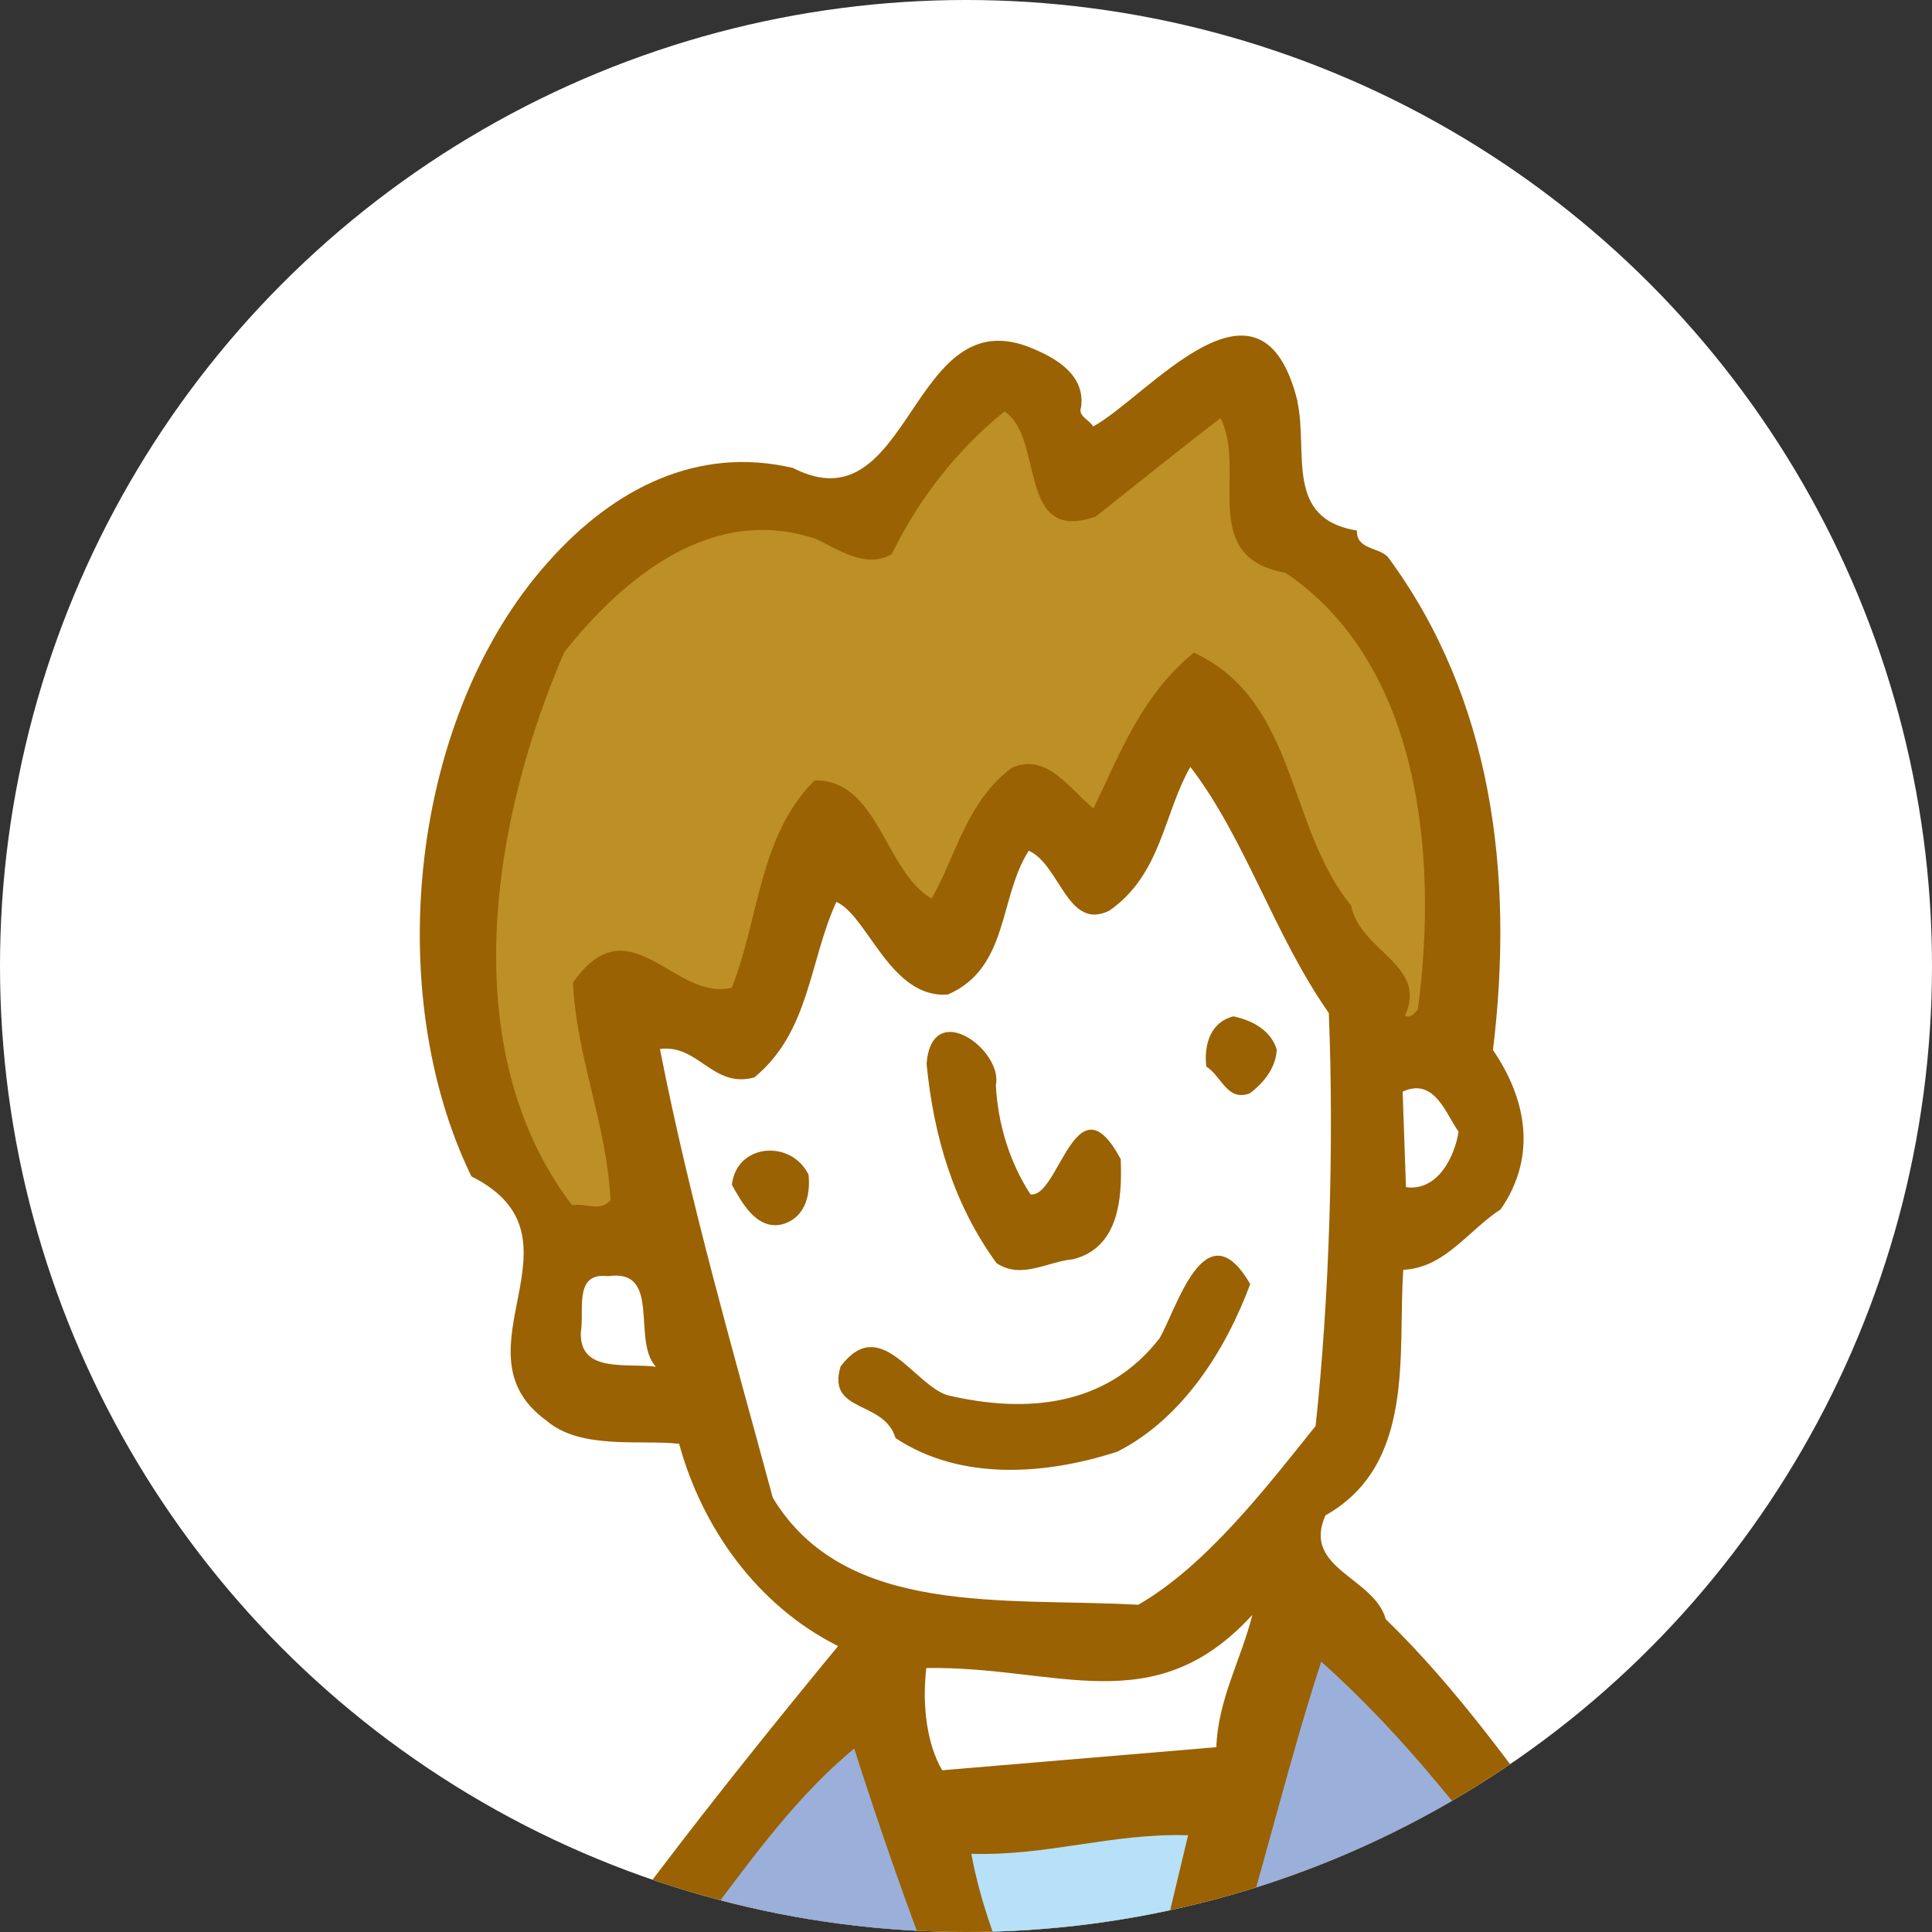
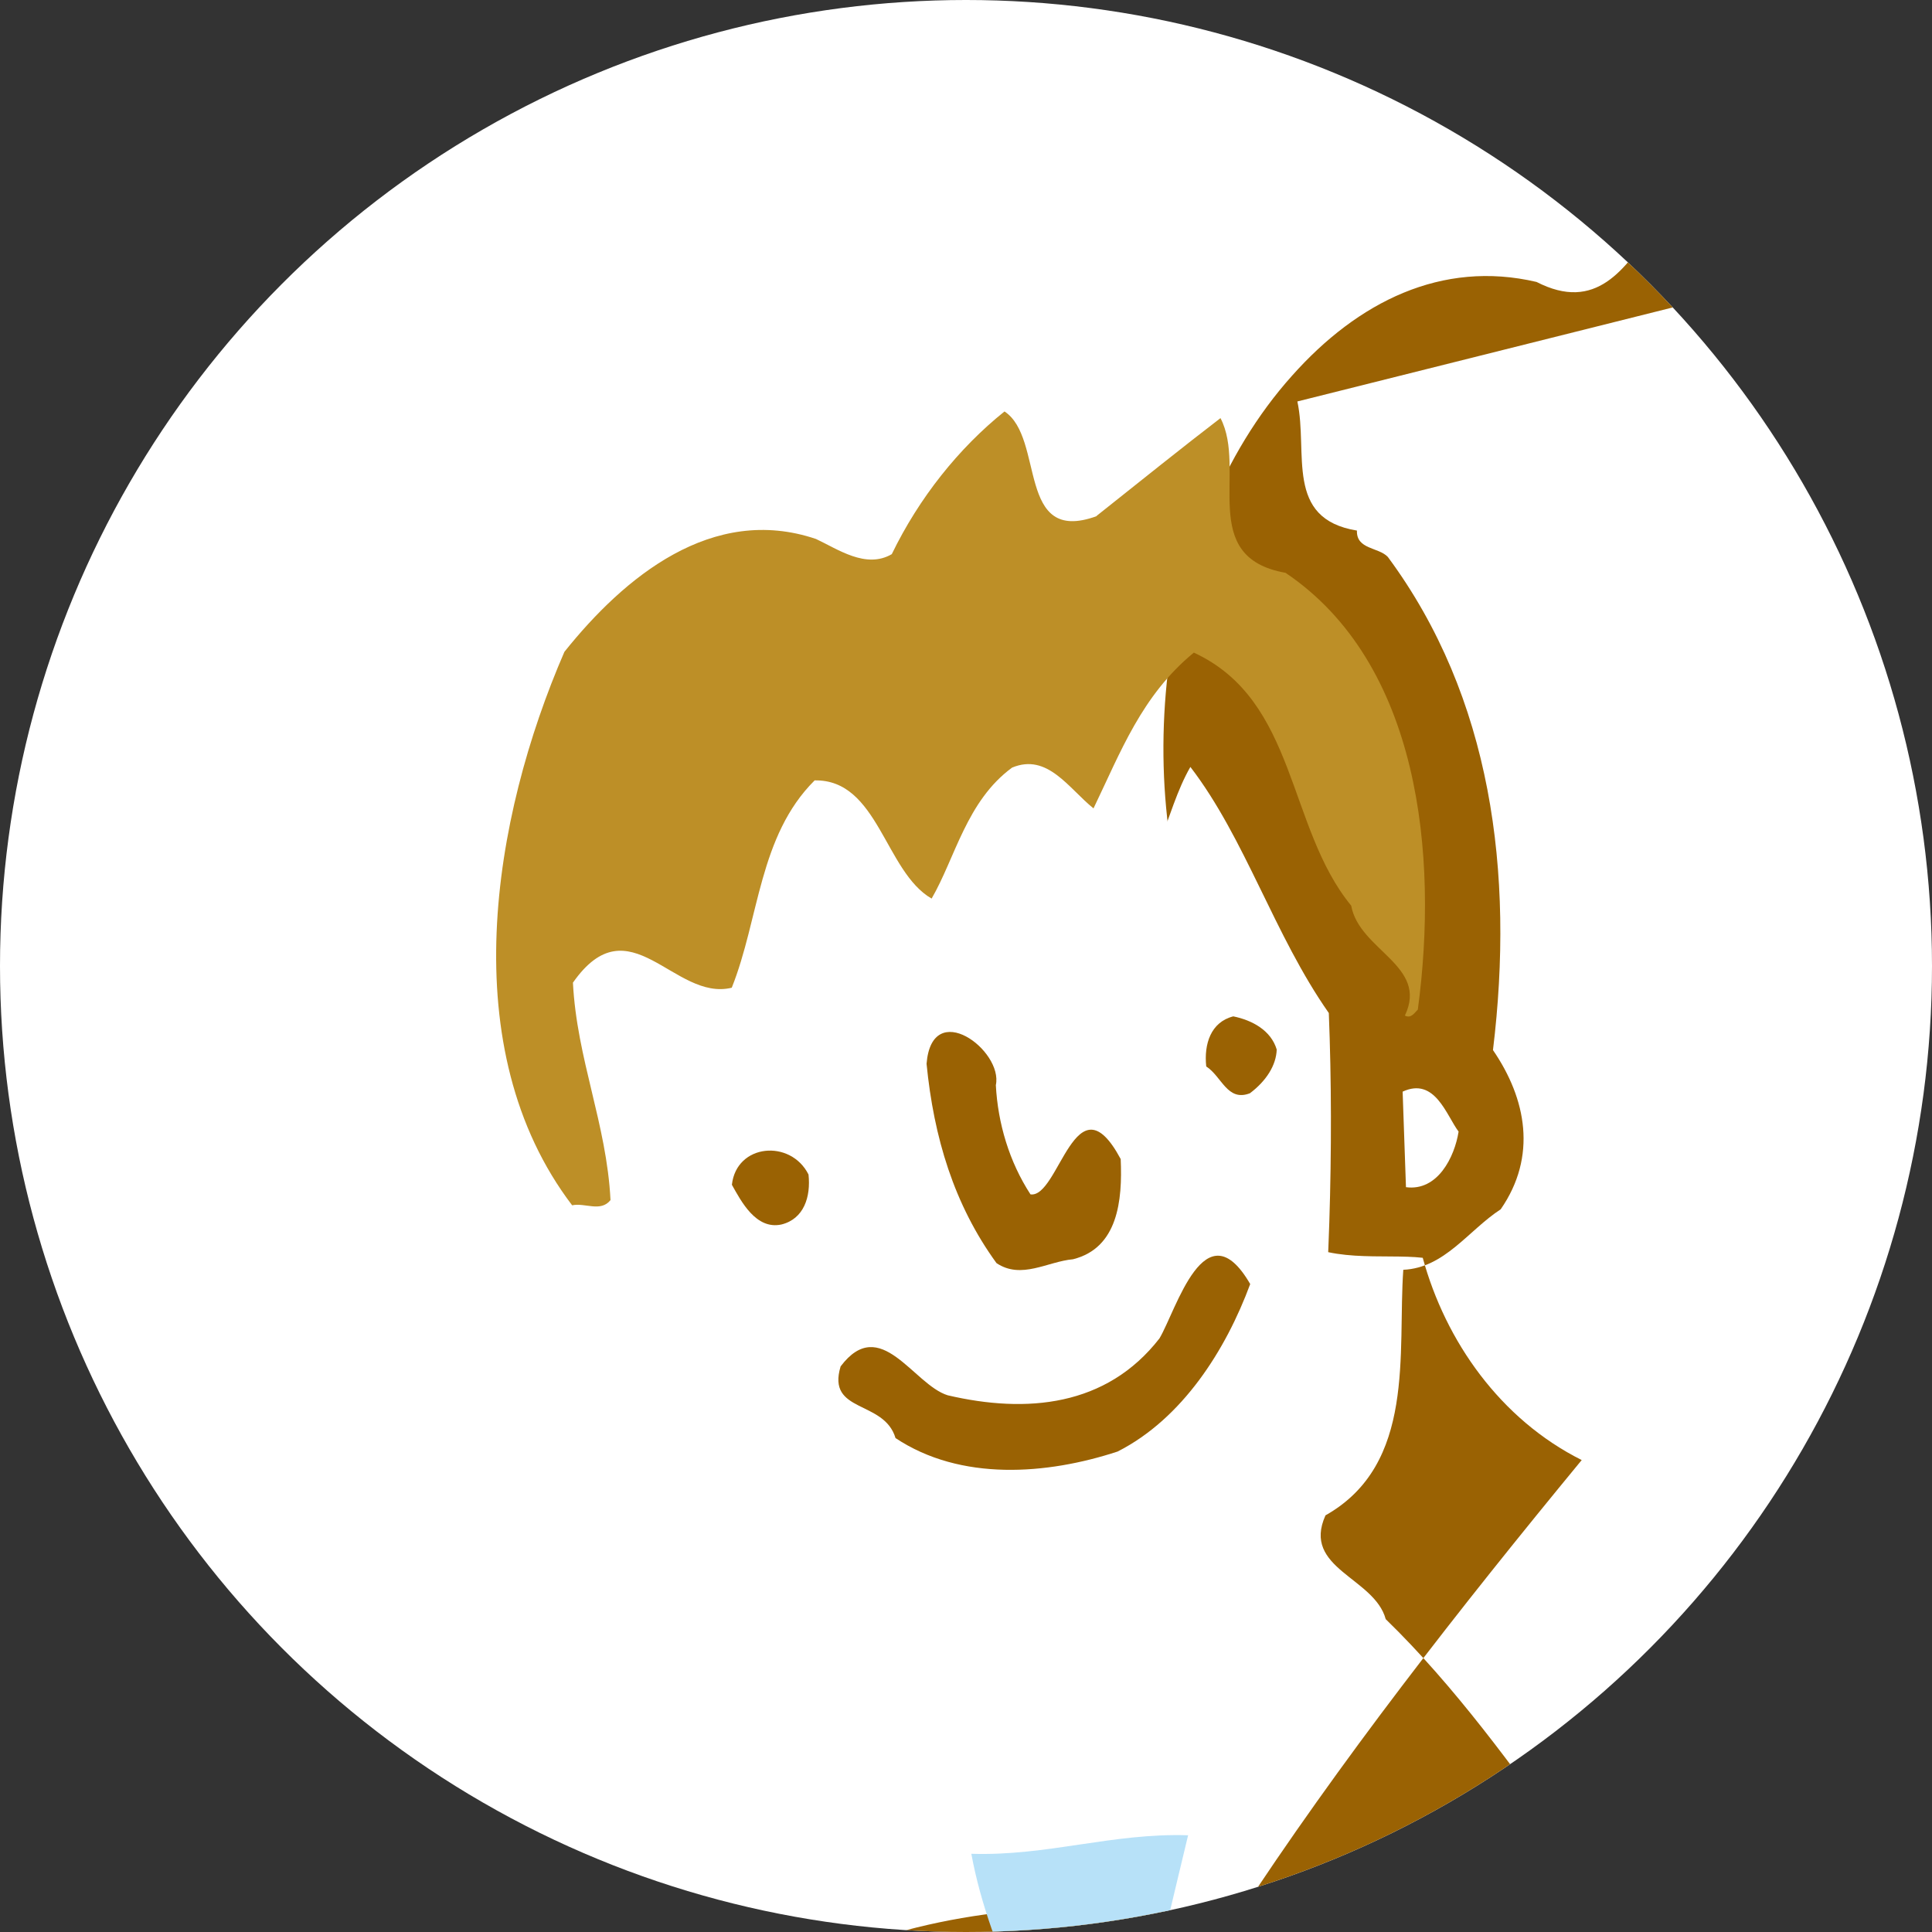
<svg xmlns="http://www.w3.org/2000/svg" id="_レイヤー_2" data-name="レイヤー 2" viewBox="0 0 145 145">
  <rect x="0" y="0" width="145" height="145" fill="#333333" stroke="none" />
  <defs>
    <clipPath id="clippath">
      <circle cx="72.5" cy="72.5" r="72.5" style="fill:none" />
    </clipPath>
    <style>.cls-3{fill:#fff}.cls-5{fill:#9a6203}</style>
  </defs>
  <g id="_デザイン" data-name="デザイン">
    <circle cx="72.5" cy="72.5" r="72.5" class="cls-3" />
    <g style="clip-path:url(#clippath)">
-       <path d="M97.37 30.13c.83 3.85-.99 8.8 4.47 9.69-.05 1.43 1.63 1.24 2.32 1.98 7.78 10.51 9.51 23.69 7.89 37.01 2.51 3.66 3.33 7.98.58 11.95-2.44 1.59-4.2 4.4-7.31 4.54-.44 6.19.97 14.59-5.84 18.43-1.8 4 3.67 4.65 4.52 7.79 10.42 10.12 17.37 24.18 28.03 34.31 7.31-4.78 12.36-13.45 18.76-19.45-1.03-5.05-2.3-10.1.47-14.78.79-2.36 3.18-2.53 5.32-2.22 3.56.59 3.6 6.79 7.11 1.65 2.01-3.04 5.67-5.54 8.83-7.35 5.31-1.74 2.86 7.73 8 3.59 2.9-1.1 2.79 2.48 4.66 3.49.18 1.91-.36 3.81-1.6 5.2 2.11 1.26 4.18 3.71 3.16 5.83-.73.46-.75 1.17-1.02 1.88 3.58.11 4.39 4.44 3.11 7.26-8.73 11.66-25.12 9.22-31.77 23.33-8.13 7.85-18.25 18.51-31.05 15.71-4.23-2.04-6.51-5.46-10.23-8.44 2.03 18.68 4.98 38.35 6.26 57.96l-3.44 3.24c-2.61 29.51-6.34 56.6-7.54 86.63 2.39 7.48 12.15 15.66 4.03 23.52-2.69 1.82-5.84 3.63-9.15 2.57-5.85-3.77-10.17-10.59-12.35-17.1-4.74 6.53-8.1 14.78-16.3 17.14-4.32.82-7.83-1.44-9.86-5.09-2.38-7.71 4.24-12.99 9.15-17.37-2.39-22.27-3.82-44.99-6.93-67.05 1.84-5.43-3.84-6.8-6.86-9.29l-.48-.02c2.35 16.06 3.41 35.19.71 52.53.14 3.11-2.56 5.65-1.71 8.54-1.51 2.34-3.66 2.51-6.28 2.19l-.82 10.95c4.49 1.58 9.95 2.23 11.69 7.53 2.26 3.89-2.36 6.61-5.03 7.96-8.43 2.35-21.35 3.38-27.57-3.74 3.53-6.09 3.54-13.73 4.48-20.86-1.37-1.95-1.3-4.1-.28-6.21l3.3-13.74c-.92-.98-2.61-.32-3.8-.6l-4.47 20.38c-1.53 3.05-7.13-.94-6.81 4.08-3.78 6.32 1.37 16.99-7.36 21.24-7.29 4.06-16.16 5.21-24.93 3.5-1.86-1.49-4.42-3.48-5.06-5.88-2.92-5.82 3.36-8.01 6.56-11.25 4.33-1.06 11.41 1.32 13-3.4l1.6-5.2c-2.11-1.26-7.97 2.85-7.55-2.63 1.8-11.4 5.49-22.5 7.26-33.18 1.76-2.81-.75-6.47-1.13-9.58.31-2.14-.11-4.06-1.25-5.77-6.48 8.62-1.95 23.56-14.72 27.69-4.81 1.04-9.78-.07-13.26-3.28-3.89-5.38-2.29-10.58.98-15.72 8-3.8 6.4-13.64 11.61-19.68-.88-2.41 2.01-3.04 1.6-5.2-1.91-.06-5.49.07-6.61-2.12-4.28-8.01 4.74-13.93 8.73-19.3-2.92-5.82-6.53 2.66-10.49-.33-2.32-2.22-6.59-2.83-5.49-7.34-.59-3.83 3.3-6.34 5.5-7.94.24-7.39-3.08-15.61-.21-23.4 5.36-11.05 14.04-21.27 25.22-27.36 8.68-2.82 18.23-3 27.26-1.52 7.78-11.92 16.73-23.33 25.92-34.49-6.11-3.06-10.22-8.92-11.93-15.18-2.85-.33-7.41.48-9.97-1.75-7.23-5.24 3.54-13.73-5.62-18.32-6.72-13.82-4.63-34.52 5.77-46.12 4.95-5.57 11.26-8.71 18.36-7.05 8.92 4.58 8.76-12.85 17.95-8.98 1.88.77 3.99 2.04 3.68 4.41-.27.71.68.98.9 1.46 4.13-2.25 12.59-12.96 15.34-1.9Z" class="cls-5" />
+       <path d="M97.37 30.13c.83 3.85-.99 8.8 4.47 9.69-.05 1.43 1.63 1.24 2.32 1.98 7.78 10.51 9.51 23.69 7.89 37.01 2.51 3.66 3.33 7.98.58 11.95-2.44 1.59-4.2 4.4-7.31 4.54-.44 6.19.97 14.59-5.84 18.43-1.8 4 3.67 4.65 4.52 7.79 10.42 10.12 17.37 24.18 28.03 34.31 7.31-4.78 12.36-13.45 18.76-19.45-1.03-5.05-2.3-10.1.47-14.78.79-2.36 3.18-2.53 5.32-2.22 3.56.59 3.6 6.79 7.11 1.65 2.01-3.04 5.67-5.54 8.83-7.35 5.31-1.74 2.86 7.73 8 3.59 2.9-1.1 2.79 2.48 4.66 3.49.18 1.91-.36 3.81-1.6 5.2 2.11 1.26 4.18 3.71 3.16 5.83-.73.46-.75 1.17-1.02 1.88 3.58.11 4.39 4.44 3.11 7.26-8.73 11.66-25.12 9.22-31.77 23.33-8.13 7.85-18.25 18.51-31.05 15.71-4.23-2.04-6.51-5.46-10.23-8.44 2.03 18.68 4.98 38.35 6.26 57.96l-3.44 3.24l-.48-.02c2.35 16.06 3.41 35.19.71 52.53.14 3.11-2.56 5.65-1.71 8.54-1.51 2.34-3.66 2.51-6.28 2.19l-.82 10.95c4.49 1.58 9.95 2.23 11.69 7.53 2.26 3.89-2.36 6.61-5.03 7.96-8.43 2.35-21.35 3.38-27.57-3.74 3.53-6.09 3.54-13.73 4.48-20.86-1.37-1.95-1.3-4.1-.28-6.21l3.3-13.74c-.92-.98-2.61-.32-3.8-.6l-4.47 20.38c-1.53 3.05-7.13-.94-6.81 4.08-3.78 6.32 1.37 16.99-7.36 21.24-7.29 4.06-16.16 5.21-24.93 3.5-1.86-1.49-4.42-3.48-5.06-5.88-2.92-5.82 3.36-8.01 6.56-11.25 4.33-1.06 11.41 1.32 13-3.4l1.6-5.2c-2.11-1.26-7.97 2.85-7.55-2.63 1.8-11.4 5.49-22.5 7.26-33.18 1.76-2.81-.75-6.47-1.13-9.58.31-2.14-.11-4.06-1.25-5.77-6.48 8.62-1.95 23.56-14.72 27.69-4.81 1.04-9.78-.07-13.26-3.28-3.89-5.38-2.29-10.58.98-15.72 8-3.8 6.4-13.64 11.61-19.68-.88-2.41 2.01-3.04 1.6-5.2-1.91-.06-5.49.07-6.61-2.12-4.28-8.01 4.74-13.93 8.73-19.3-2.92-5.82-6.53 2.66-10.49-.33-2.32-2.22-6.59-2.83-5.49-7.34-.59-3.83 3.3-6.34 5.5-7.94.24-7.39-3.08-15.61-.21-23.4 5.36-11.05 14.04-21.27 25.22-27.36 8.68-2.82 18.23-3 27.26-1.52 7.78-11.92 16.73-23.33 25.92-34.49-6.11-3.06-10.22-8.92-11.93-15.18-2.85-.33-7.41.48-9.97-1.75-7.23-5.24 3.54-13.73-5.62-18.32-6.72-13.82-4.63-34.52 5.77-46.12 4.95-5.57 11.26-8.71 18.36-7.05 8.92 4.58 8.76-12.85 17.95-8.98 1.88.77 3.99 2.04 3.68 4.41-.27.71.68.98.9 1.46 4.13-2.25 12.59-12.96 15.34-1.9Z" class="cls-5" />
      <path d="M82.3 38.72c3.18-2.53 6.61-5.28 9.3-7.34 2.02 3.88-1.77 10.44 4.88 11.61 10.05 6.77 11.5 21.13 9.93 32.78-.24.23-.5.7-.97.45 1.79-3.76-3.42-4.88-4.03-8.25-4.83-5.88-4.04-15.4-11.81-18.99-3.92 3.22-5.49 7.46-7.53 11.69-1.86-1.49-3.45-4.17-6.11-3.06-3.42 2.51-4.27 6.78-6.04 9.83-3.51-2.02-4.01-8.96-8.78-8.87-4.19 4.17-4.15 10.37-6.22 15.56-4.33 1.06-7.67-6.45-11.92-.38.29 5.74 2.53 10.58 2.82 16.32-.75.93-1.91.18-2.88.39-8.93-11.74-5.99-29.07-.58-41.54 4.47-5.59 11.09-11.1 18.88-8.47 1.65.77 3.75 2.27 5.69 1.14 2.05-4.23 5.03-7.96 8.46-10.71 3.04 2 .87 10.05 6.91 7.86Z" style="fill:#bd8f27" />
      <path d="M99.73 76.03c.4 10.03.03 21.48-.99 30.99-3.73 4.65-8.21 10.48-13.31 13.42-10.01-.56-21.99.97-27.43-8.03-2.99-11.07-6.21-22.16-8.47-33.68 2.88-.39 3.96 2.99 7.09 2.13 4.17-3.45 4.1-8.7 6.15-13.17 2.35 1.03 4.06 7.29 8.37 6.95 4.6-2 3.81-7.28 6.07-10.79 2.35 1.03 2.91 6.06 6.06 4.49 3.91-2.74 4.05-7.27 6.07-10.78 4.13 5.38 6.28 12.61 10.39 18.47Z" class="cls-3" />
      <path d="M95.82 78.77c-.04 1.19-.79 2.36-2.01 3.28-1.7.66-2.11-1.26-3.28-2.01-.18-1.68.34-3.33 2.03-3.76 1.42.29 2.83 1.05 3.26 2.49ZM74.74 81.44c.15 2.87 1.01 5.76 2.6 8.2 2.14.31 3.39-8.96 6.77-2.65.14 3.11-.21 6.68-3.58 7.52-1.92.17-3.87 1.54-5.74.29-3.2-4.4-4.71-9.46-5.25-14.96.4-5 5.76-1.01 5.2 1.6Z" class="cls-5" />
      <path d="M109.47 84.93c-.3 1.9-1.57 4.49-3.95 4.17l-.25-7.17c2.42-1.12 3.28 1.77 4.2 3Z" class="cls-3" />
      <path d="M60.68 88.15c.18 1.67-.34 3.33-2.03 3.75-1.92.42-3.04-1.77-3.72-2.98.34-3.09 4.41-3.44 5.75-.77ZM93.83 96.37c-1.83 4.95-5.09 10.1-9.95 12.57-5.3 1.74-11.77 2.25-16.67-1.01-.86-2.89-5.19-1.84-4.12-5.38 2.99-3.96 5.45 1.37 8.04 2.17 5.92 1.38 11.91.85 15.89-4.27 1.26-2.11 3.42-9.92 6.81-4.08Z" class="cls-5" />
      <path d="M49.24 102.58c-2.14-.31-5.74.53-5.65-2.57.29-1.66-.57-4.55 2.04-4.23 4.08-.59 1.75 4.83 3.6 6.8Z" class="cls-3" />
      <path d="M143.67 105.12c-1.31 3.78-3.8 6.8-3.7 11.34-.75.93-2.46 2.31-3.35.37-2.95-4.63 1.5-9.5 4.24-13.23 1.2-.2 2.62.08 2.81 1.52ZM149.73 109.61c-6.04 2.19 1.32 11.26-6.52 9.81-2.98-3.92-.2-8.6 1.81-11.88 2.17-.65 4.8-.8 4.71 2.06Z" class="cls-5" />
      <path d="m91.29 131.13-20.58 1.73c-1.13-1.94-1.52-4.82-1.19-7.67 9.79-.17 17.05 4.12 24.47-3.99-.82 3.31-2.59 6.36-2.7 9.94Z" class="cls-3" />
-       <path d="M131.33 162.95c4.33-1.06 8.8-6.4 11.78-10.13 2.26-3.51 5.93-6.25 7.95-9.77 3.02 2.49 7.02 4.52 9.76 8.43-9.38 9.72-18.96 25.65-34.14 22.78-6.02-5.92-14.9-11.69-15.08-21.01-1.15-1.23-2.57-1.75-4.25-1.57-6.06 2.91.22 8.12 1.05 11.97l8.1 60.4c-2.21 2.08-4.77-.15-7.15-.23-6.9-.7-12.03 2.96-18.7 2.74 1.53-3.05 5.09-2.46 7.75-3.57 4.16-2.97 9.05-6.63 11.34-11.1-1.52-4.82-3.13-6.54-2.96-12.03-1.54-4.1-6.45.04-5.08-5.41-1.13-1.95-3.74-2.51-5.67-1.61-3.21 3.24-6.49-6.17-10.01-.32-2.01 3.04-4.96 5.81-6.03 9.36-2.08-2.21-5.59-4.24-8.52-2.18-1.73 1.85-1.12 5.21-.72 7.62.37 3.35 4.59 5.63 3.51 9.66-3.67 2.74-3.61 8.48-7.95 9.77l1.03-32.42c2.94-2.29 5.91-5.78 4.13-9.89-1.63-1.49-3.41-5.12-6.54-4.5-.89-9.58-1.04-19.6-.48-29.61-1.42-.52-2.53-3.18-4.25-1.57-4.21 4.88-5.84 11.03-10.05 15.91-2.62-.32-4.19-3.24-6.55-4.03.66-5.7 6.34-11.73 9.61-16.87 3.49-4.66 6.73-9.09 10.9-12.54 3.69 11.58 8.09 23.17 13.22 34.31 1.61 1.96 3.69 3.94 6.12 2.58 8.54-13.09 10.94-28.77 15.71-43.41 12.76 11.39 19.93 26.17 32.19 38.26Z" style="fill:#9ab0da" />
      <path d="M89.17 137.74c-1.92 7.81-3.37 15.88-7.88 22.66-2.88-7.01-6.97-13.59-8.39-21.27 5.72.18 10.55-1.57 16.27-1.39Z" style="fill:#b7e1f8" />
    </g>
  </g>
</svg>